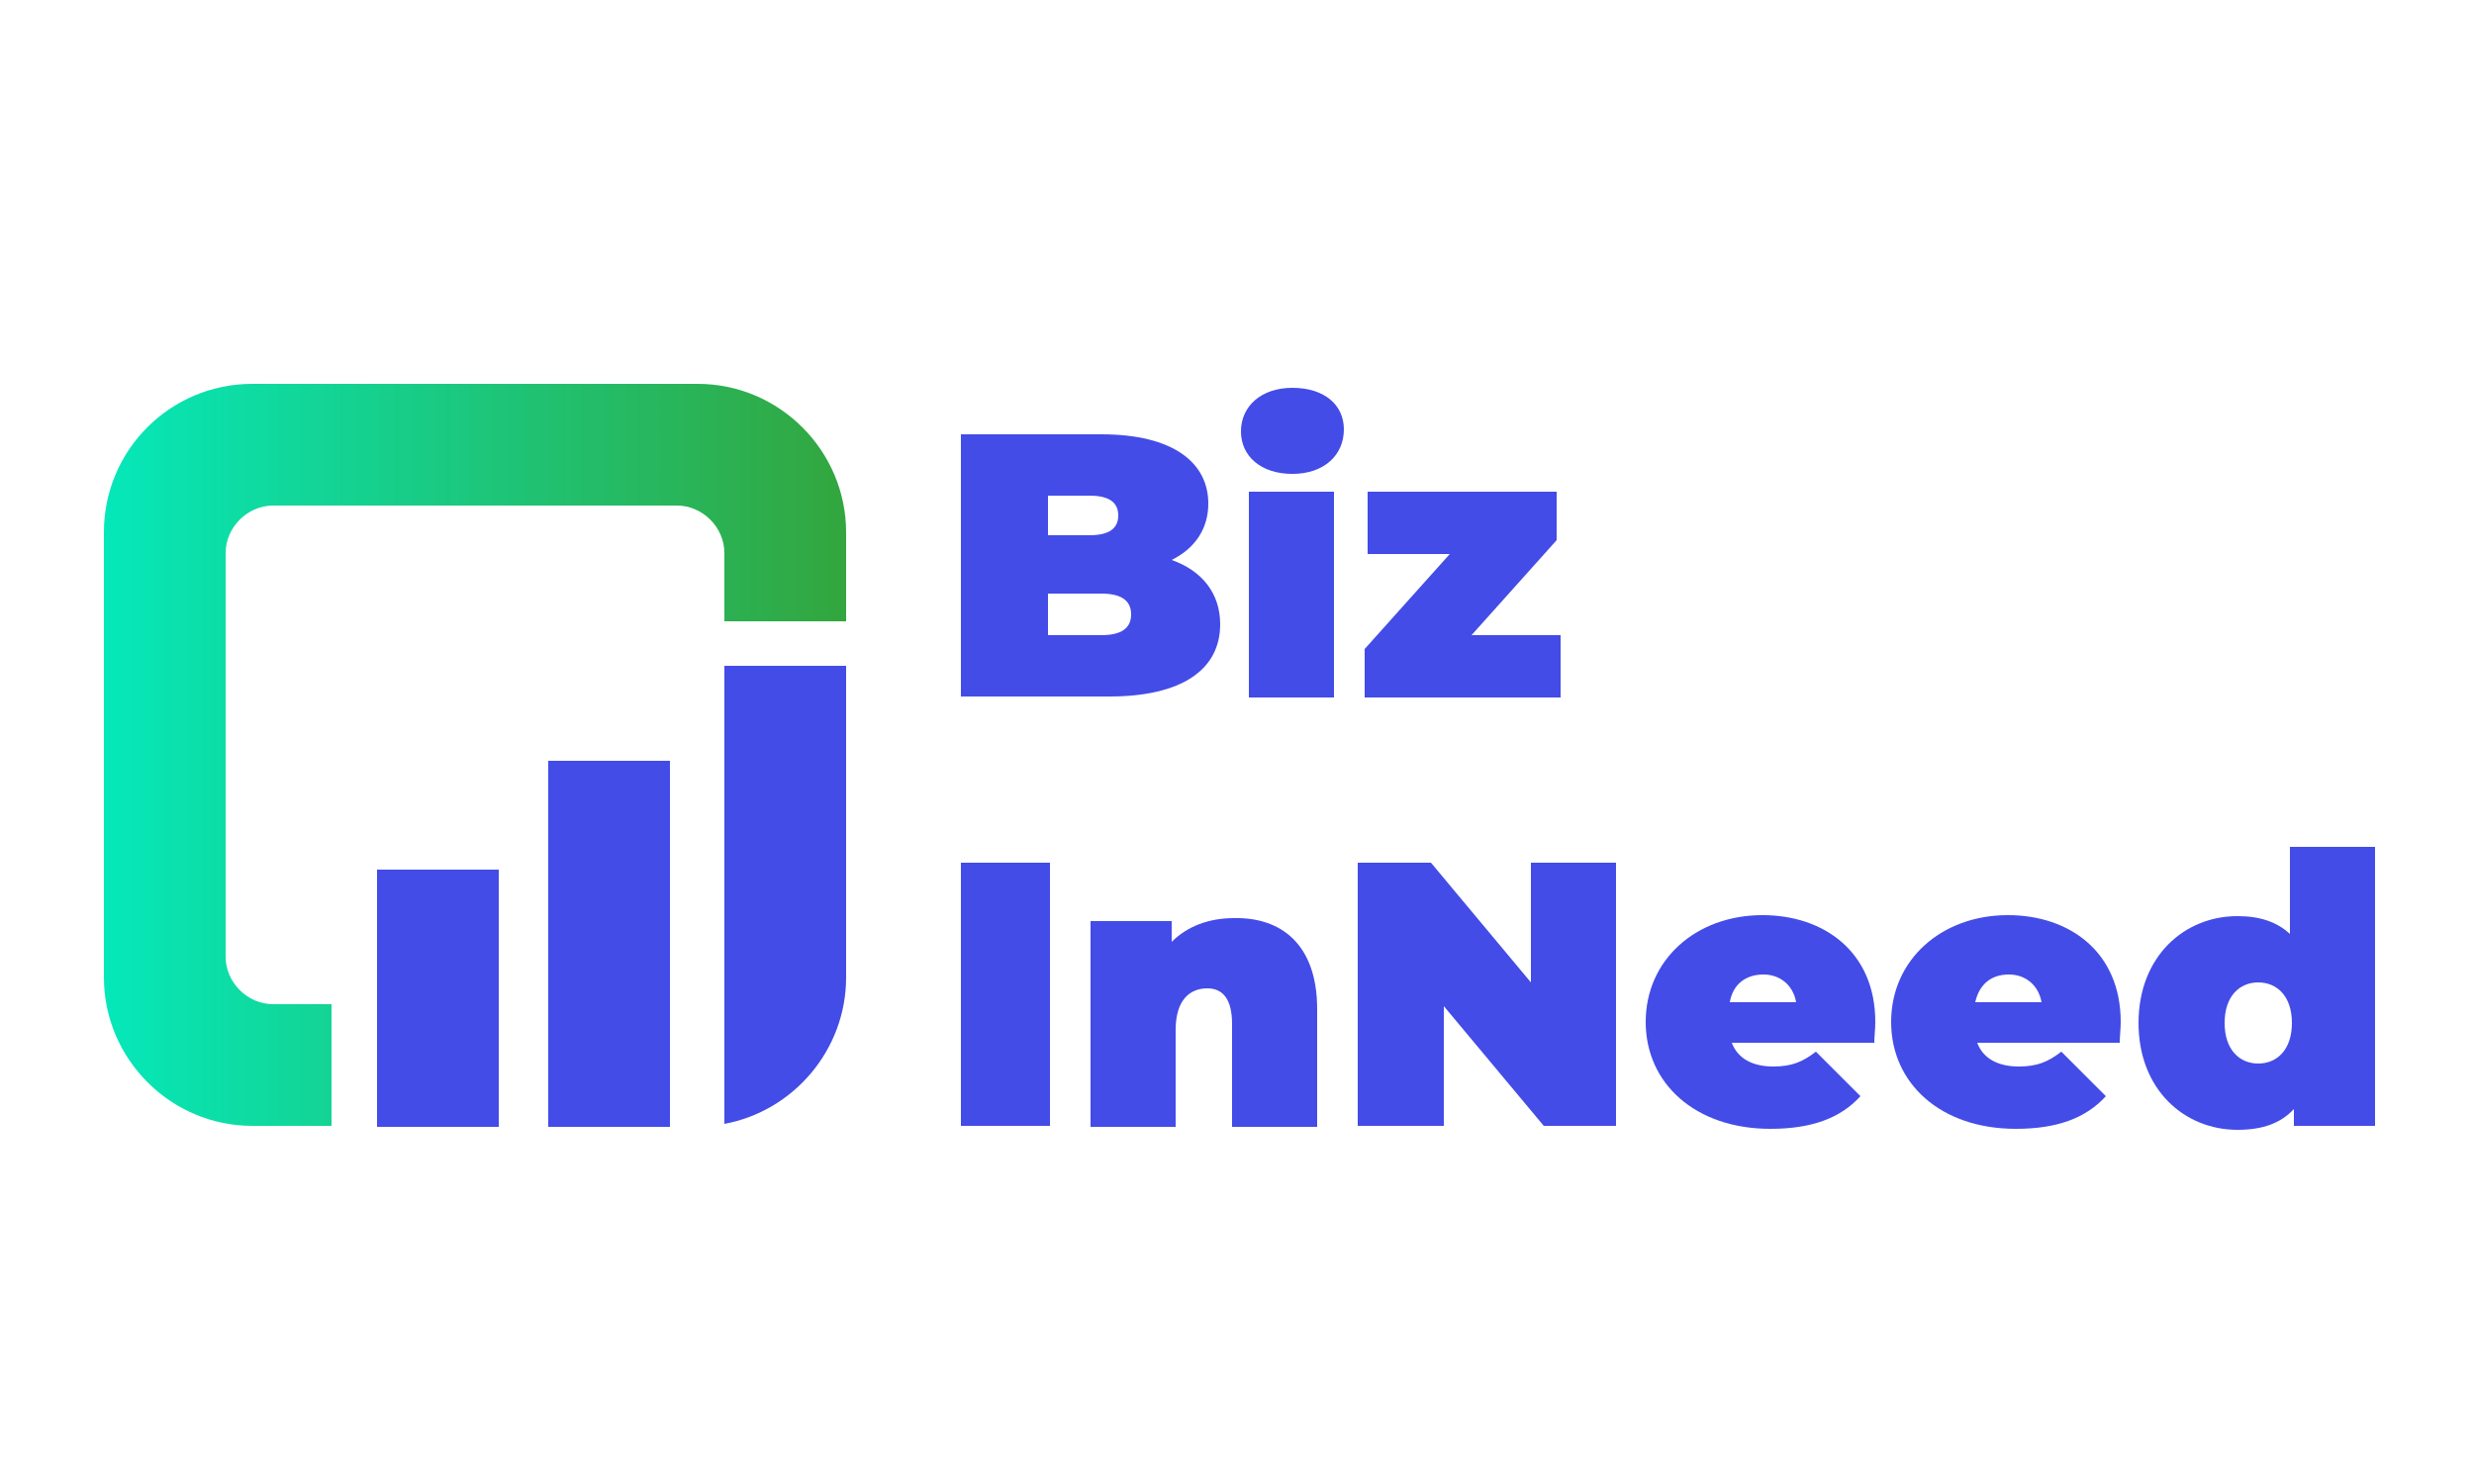
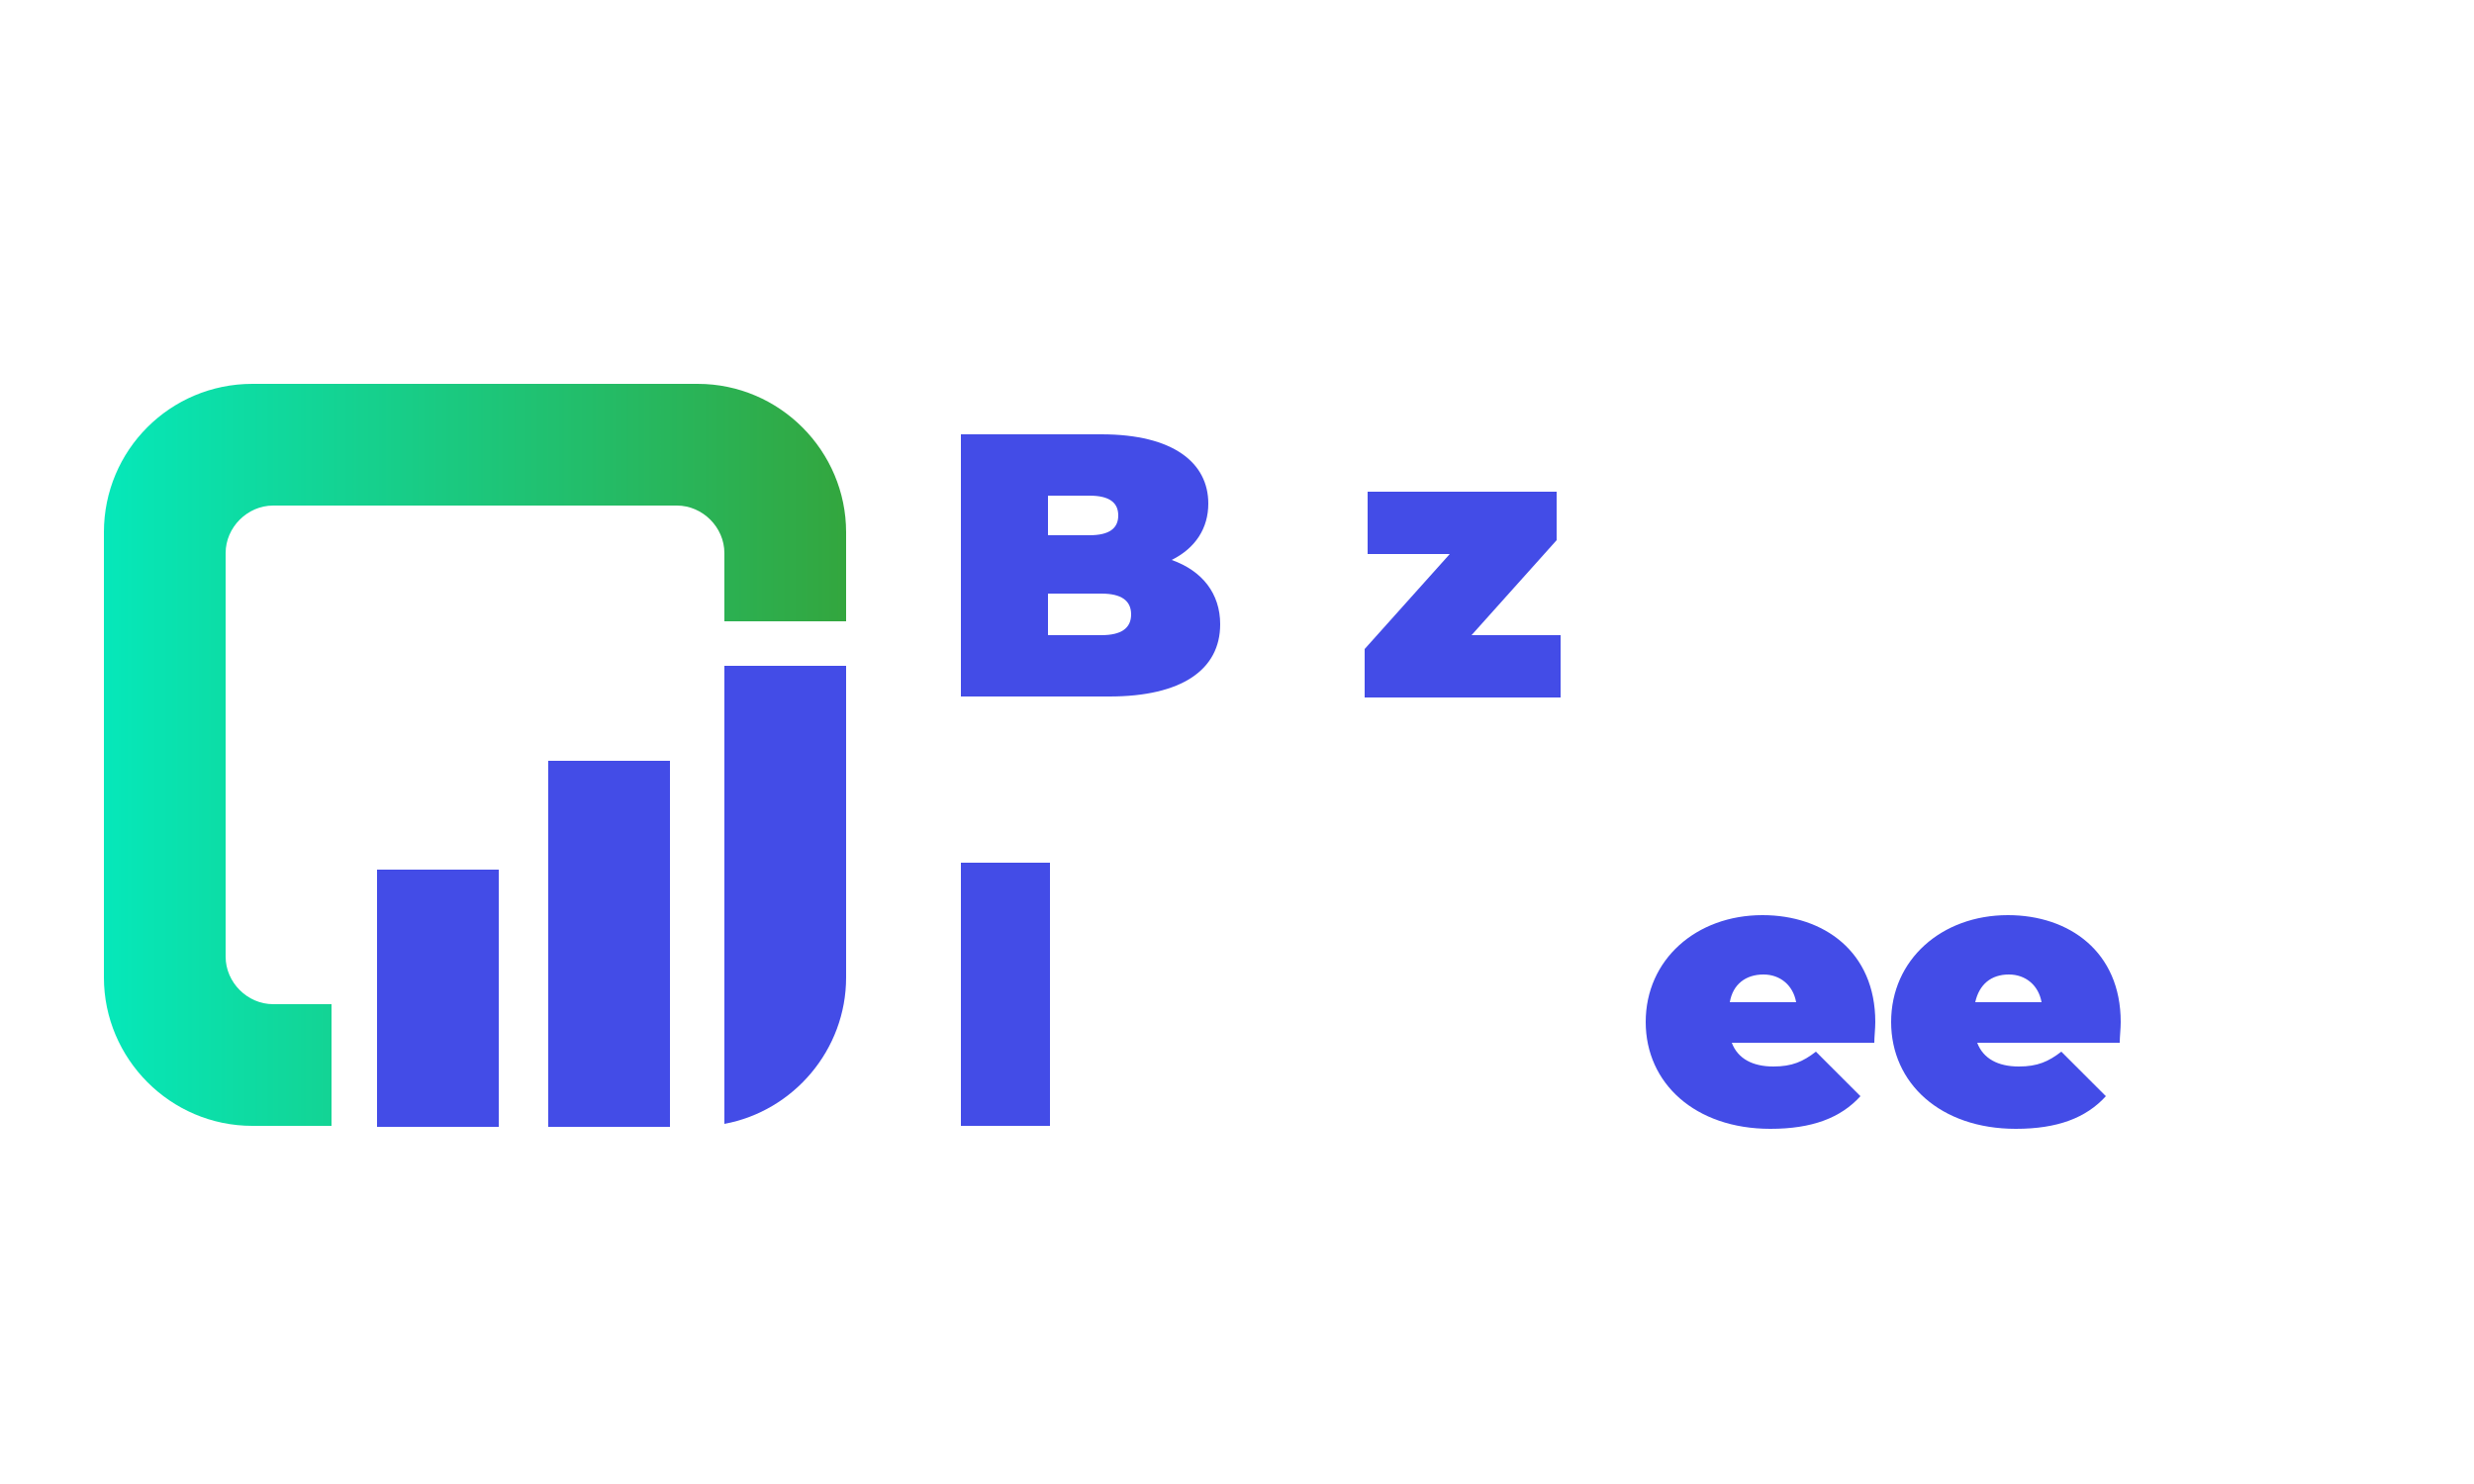
<svg xmlns="http://www.w3.org/2000/svg" version="1.1" id="Layer_1" x="0px" y="0px" viewBox="0 0 250 150" style="enable-background:new 0 0 250 150;" xml:space="preserve">
  <style type="text/css">
	.st0{fill:none;}
	.st1{fill-rule:evenodd;clip-rule:evenodd;fill:url(#SVGID_1_);}
	.st2{fill-rule:evenodd;clip-rule:evenodd;fill:#434CE7;}
	.st3{fill:#434CE7;}
</style>
  <rect x="10.5" y="38.8" class="st0" width="75.1" height="75.1" />
  <linearGradient id="SVGID_1_" gradientUnits="userSpaceOnUse" x1="10.459" y1="76.311" x2="85.513" y2="76.311">
    <stop offset="0" style="stop-color:#05E8BA" />
    <stop offset="1" style="stop-color:#33A63E" />
  </linearGradient>
  <path class="st1" d="M25.5,38.8h45c8.3,0,15,6.8,15,15v9H73.2v-6.9c0-2.6-2.2-4.8-4.8-4.8H27.6c-2.6,0-4.8,2.2-4.8,4.8v40.8  c0,2.6,2.2,4.8,4.8,4.8h5.9v12.3h-8c-8.3,0-15-6.8-15-15v-45C10.5,45.5,17.2,38.8,25.5,38.8" />
  <rect x="36.9" y="66.5" class="st0" width="48.6" height="47.3" />
  <g>
    <g>
      <path class="st2" d="M55.4,76.9h12.3v37H55.4V76.9z M85.5,67.3v31.5c0,7.3-5.3,13.5-12.3,14.8V67.3H85.5z M38.1,87.9h12.3v26H38.1    V87.9z" />
    </g>
  </g>
  <g>
    <path class="st3" d="M123.3,63.1c0,4.6-3.9,7.3-11.2,7.3h-15V43.9h14.2c7.3,0,10.8,2.9,10.8,7c0,2.5-1.3,4.5-3.7,5.7   C121.5,57.7,123.3,60,123.3,63.1z M105.9,50.1v4h4.2c2,0,2.9-0.7,2.9-2c0-1.3-0.9-2-2.9-2H105.9z M114.3,62.1c0-1.4-1-2.1-3-2.1   h-5.4v4.2h5.4C113.3,64.2,114.3,63.5,114.3,62.1z" />
-     <path class="st3" d="M125.4,43.6c0-2.5,2-4.4,5.2-4.4s5.2,1.7,5.2,4.2c0,2.6-2,4.5-5.2,4.5S125.4,46.1,125.4,43.6z M126.2,49.7h8.6   v20.8h-8.6V49.7z" />
    <path class="st3" d="M157.7,64.2v6.3h-19.8v-4.9l8.6-9.6h-8.3v-6.3h19.1v4.9l-8.6,9.6H157.7z" />
  </g>
  <g>
    <path class="st3" d="M97.1,87.2h9v26.6h-9V87.2z" />
-     <path class="st3" d="M133.1,102v11.9h-8.6v-10.4c0-2.6-1-3.6-2.5-3.6c-1.7,0-3.2,1.1-3.2,4.2v9.8h-8.6V93.1h8.2v2.1   c1.6-1.6,3.8-2.4,6.3-2.4C129.4,92.7,133.1,95.4,133.1,102z" />
-     <path class="st3" d="M163.3,87.2v26.6H156l-10.1-12.1v12.1h-8.7V87.2h7.4l10.1,12.1V87.2H163.3z" />
    <path class="st3" d="M189.4,105.4H175c0.6,1.6,2.1,2.4,4.2,2.4c1.9,0,3-0.5,4.3-1.5l4.5,4.5c-2,2.2-4.9,3.3-9.1,3.3   c-7.6,0-12.6-4.6-12.6-10.8c0-6.3,5.1-10.8,11.8-10.8c6.2,0,11.4,3.7,11.4,10.8C189.5,104,189.4,104.8,189.4,105.4z M174.8,101.3   h6.7c-0.3-1.7-1.6-2.8-3.3-2.8C176.4,98.5,175.1,99.5,174.8,101.3z" />
    <path class="st3" d="M214.2,105.4h-14.4c0.6,1.6,2.1,2.4,4.2,2.4c1.9,0,3-0.5,4.3-1.5l4.5,4.5c-2,2.2-4.9,3.3-9.1,3.3   c-7.6,0-12.6-4.6-12.6-10.8c0-6.3,5.1-10.8,11.8-10.8c6.2,0,11.4,3.7,11.4,10.8C214.3,104,214.2,104.8,214.2,105.4z M199.6,101.3   h6.7c-0.3-1.7-1.6-2.8-3.3-2.8C201.2,98.5,200,99.5,199.6,101.3z" />
-     <path class="st3" d="M240,85.6v28.2h-8.2v-1.7c-1.3,1.4-3.1,2.1-5.7,2.1c-5.4,0-10-4.1-10-10.8c0-6.7,4.6-10.8,10-10.8   c2.3,0,4,0.6,5.3,1.8v-8.8H240z M231.6,103.4c0-2.7-1.5-4.1-3.4-4.1c-1.9,0-3.4,1.4-3.4,4.1c0,2.7,1.5,4.1,3.4,4.1   C230.1,107.5,231.6,106.1,231.6,103.4z" />
  </g>
</svg>